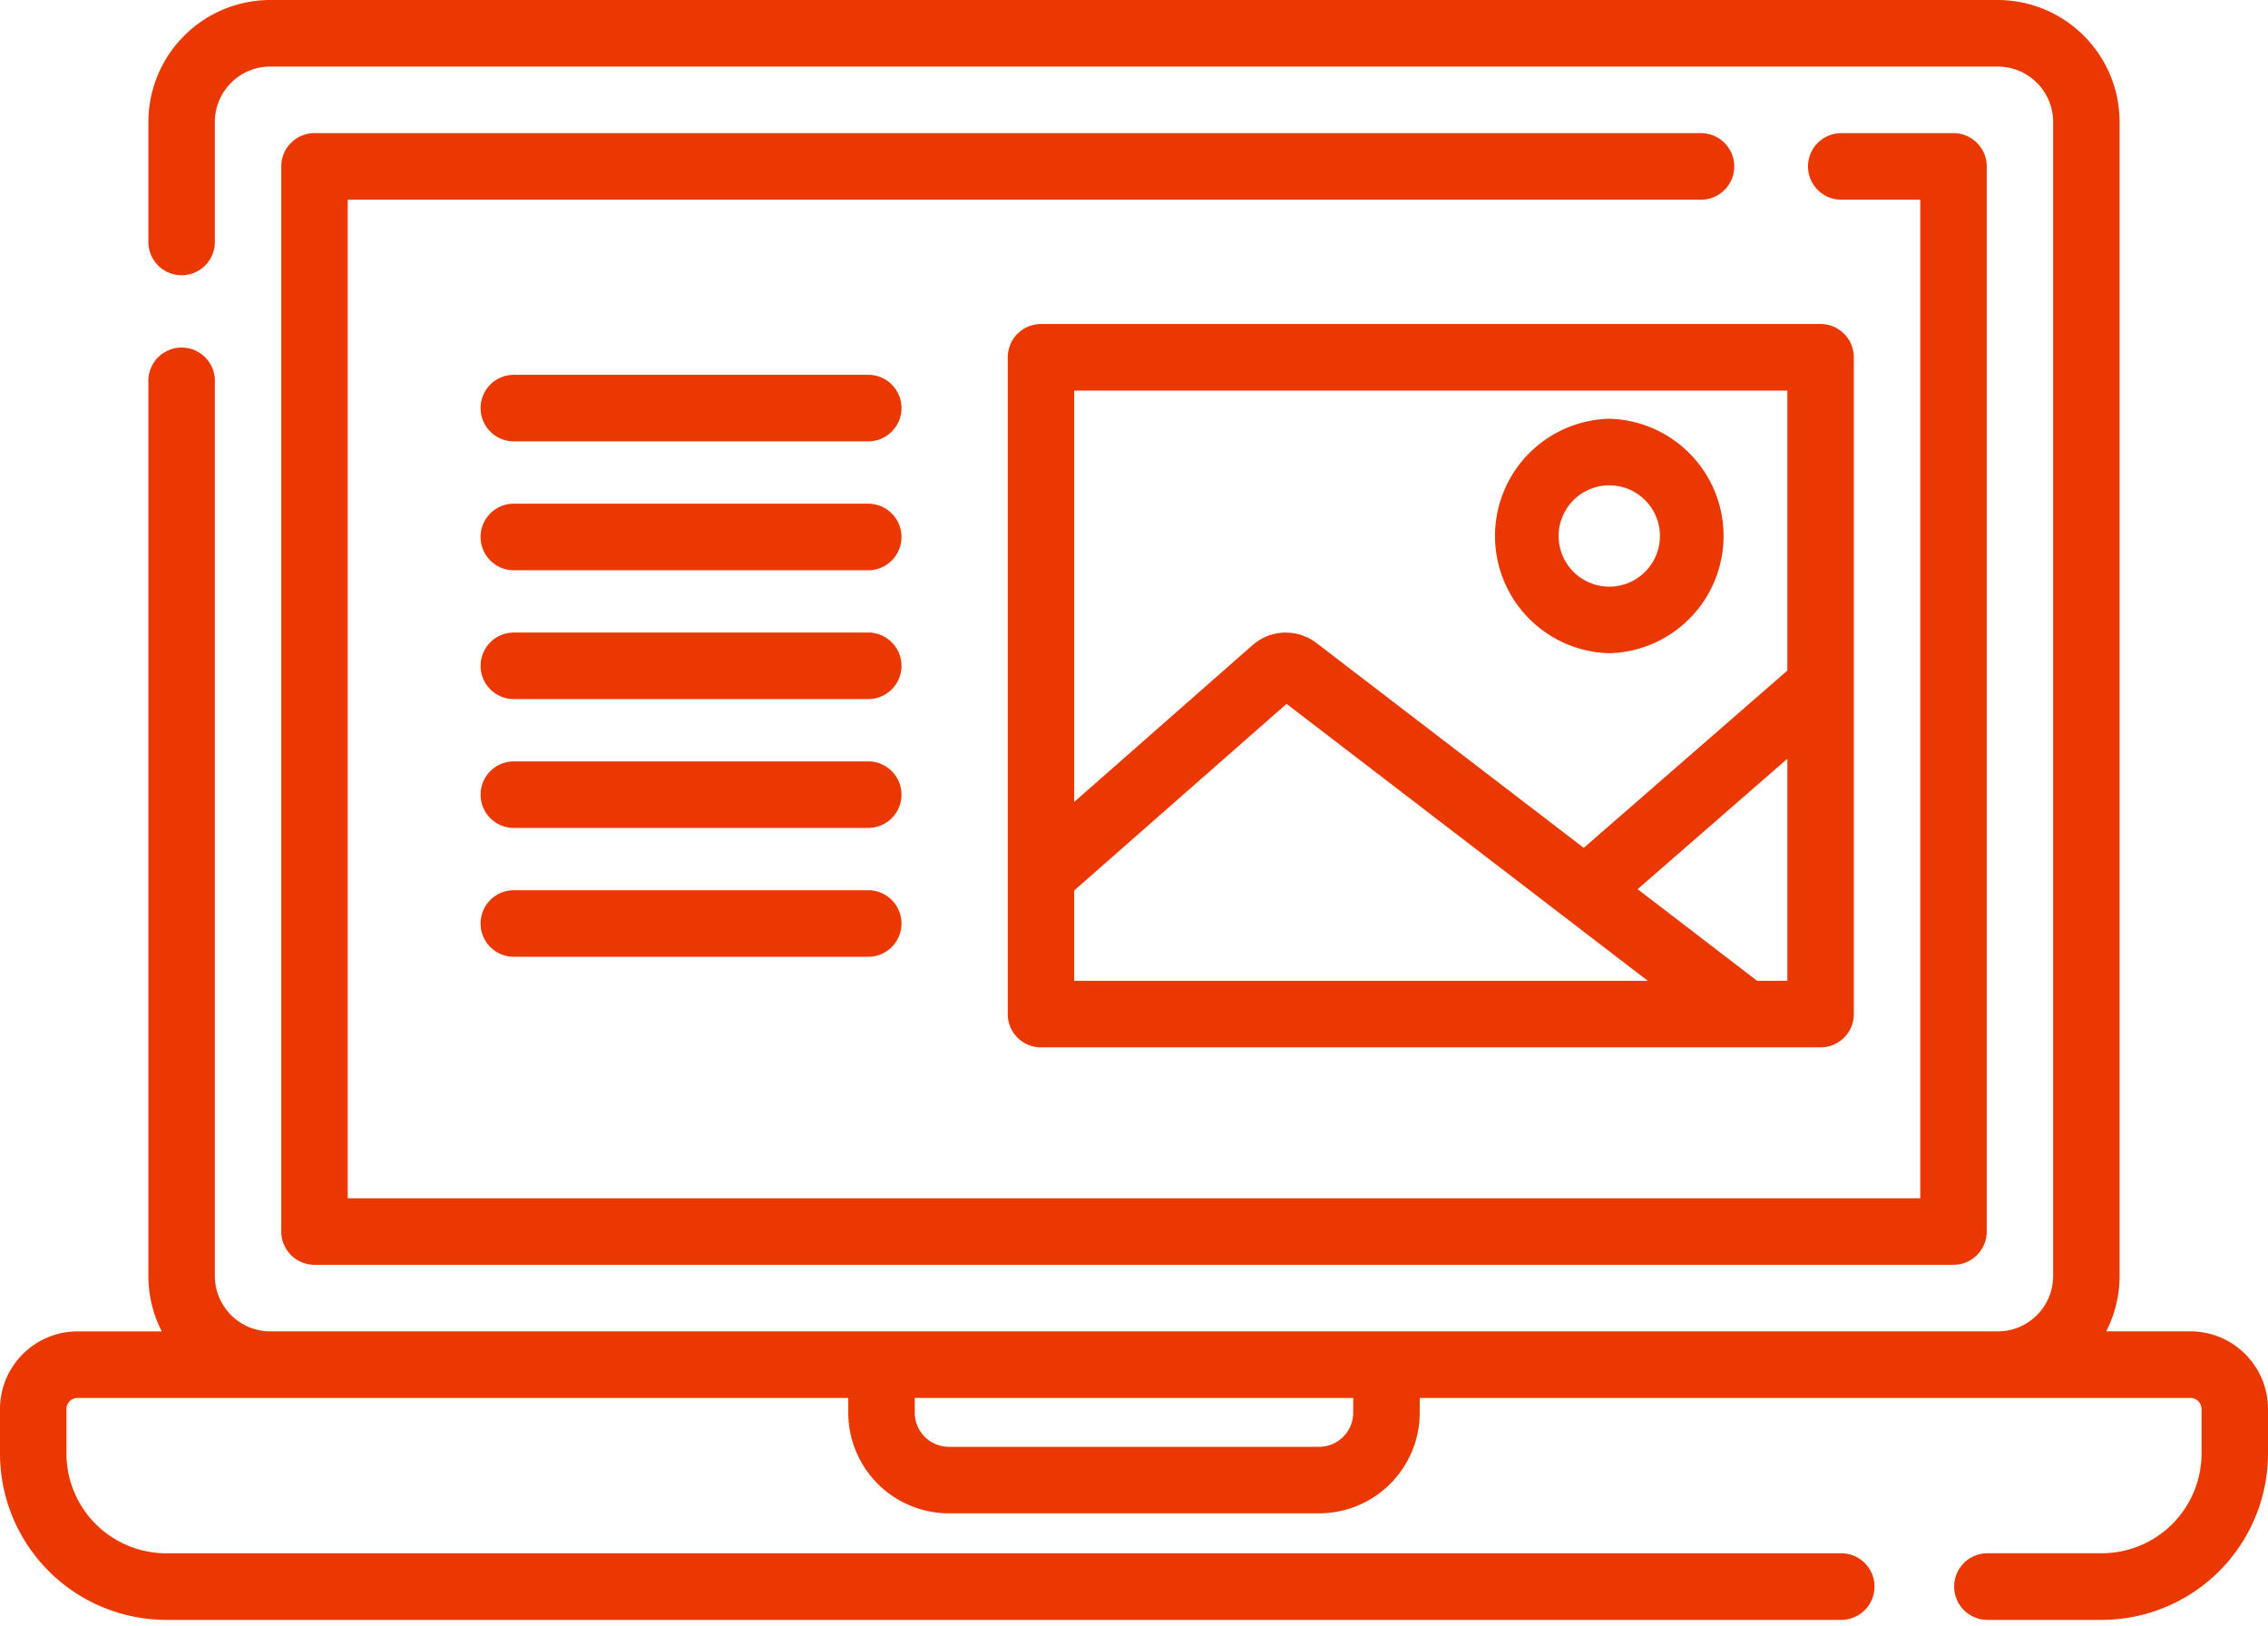
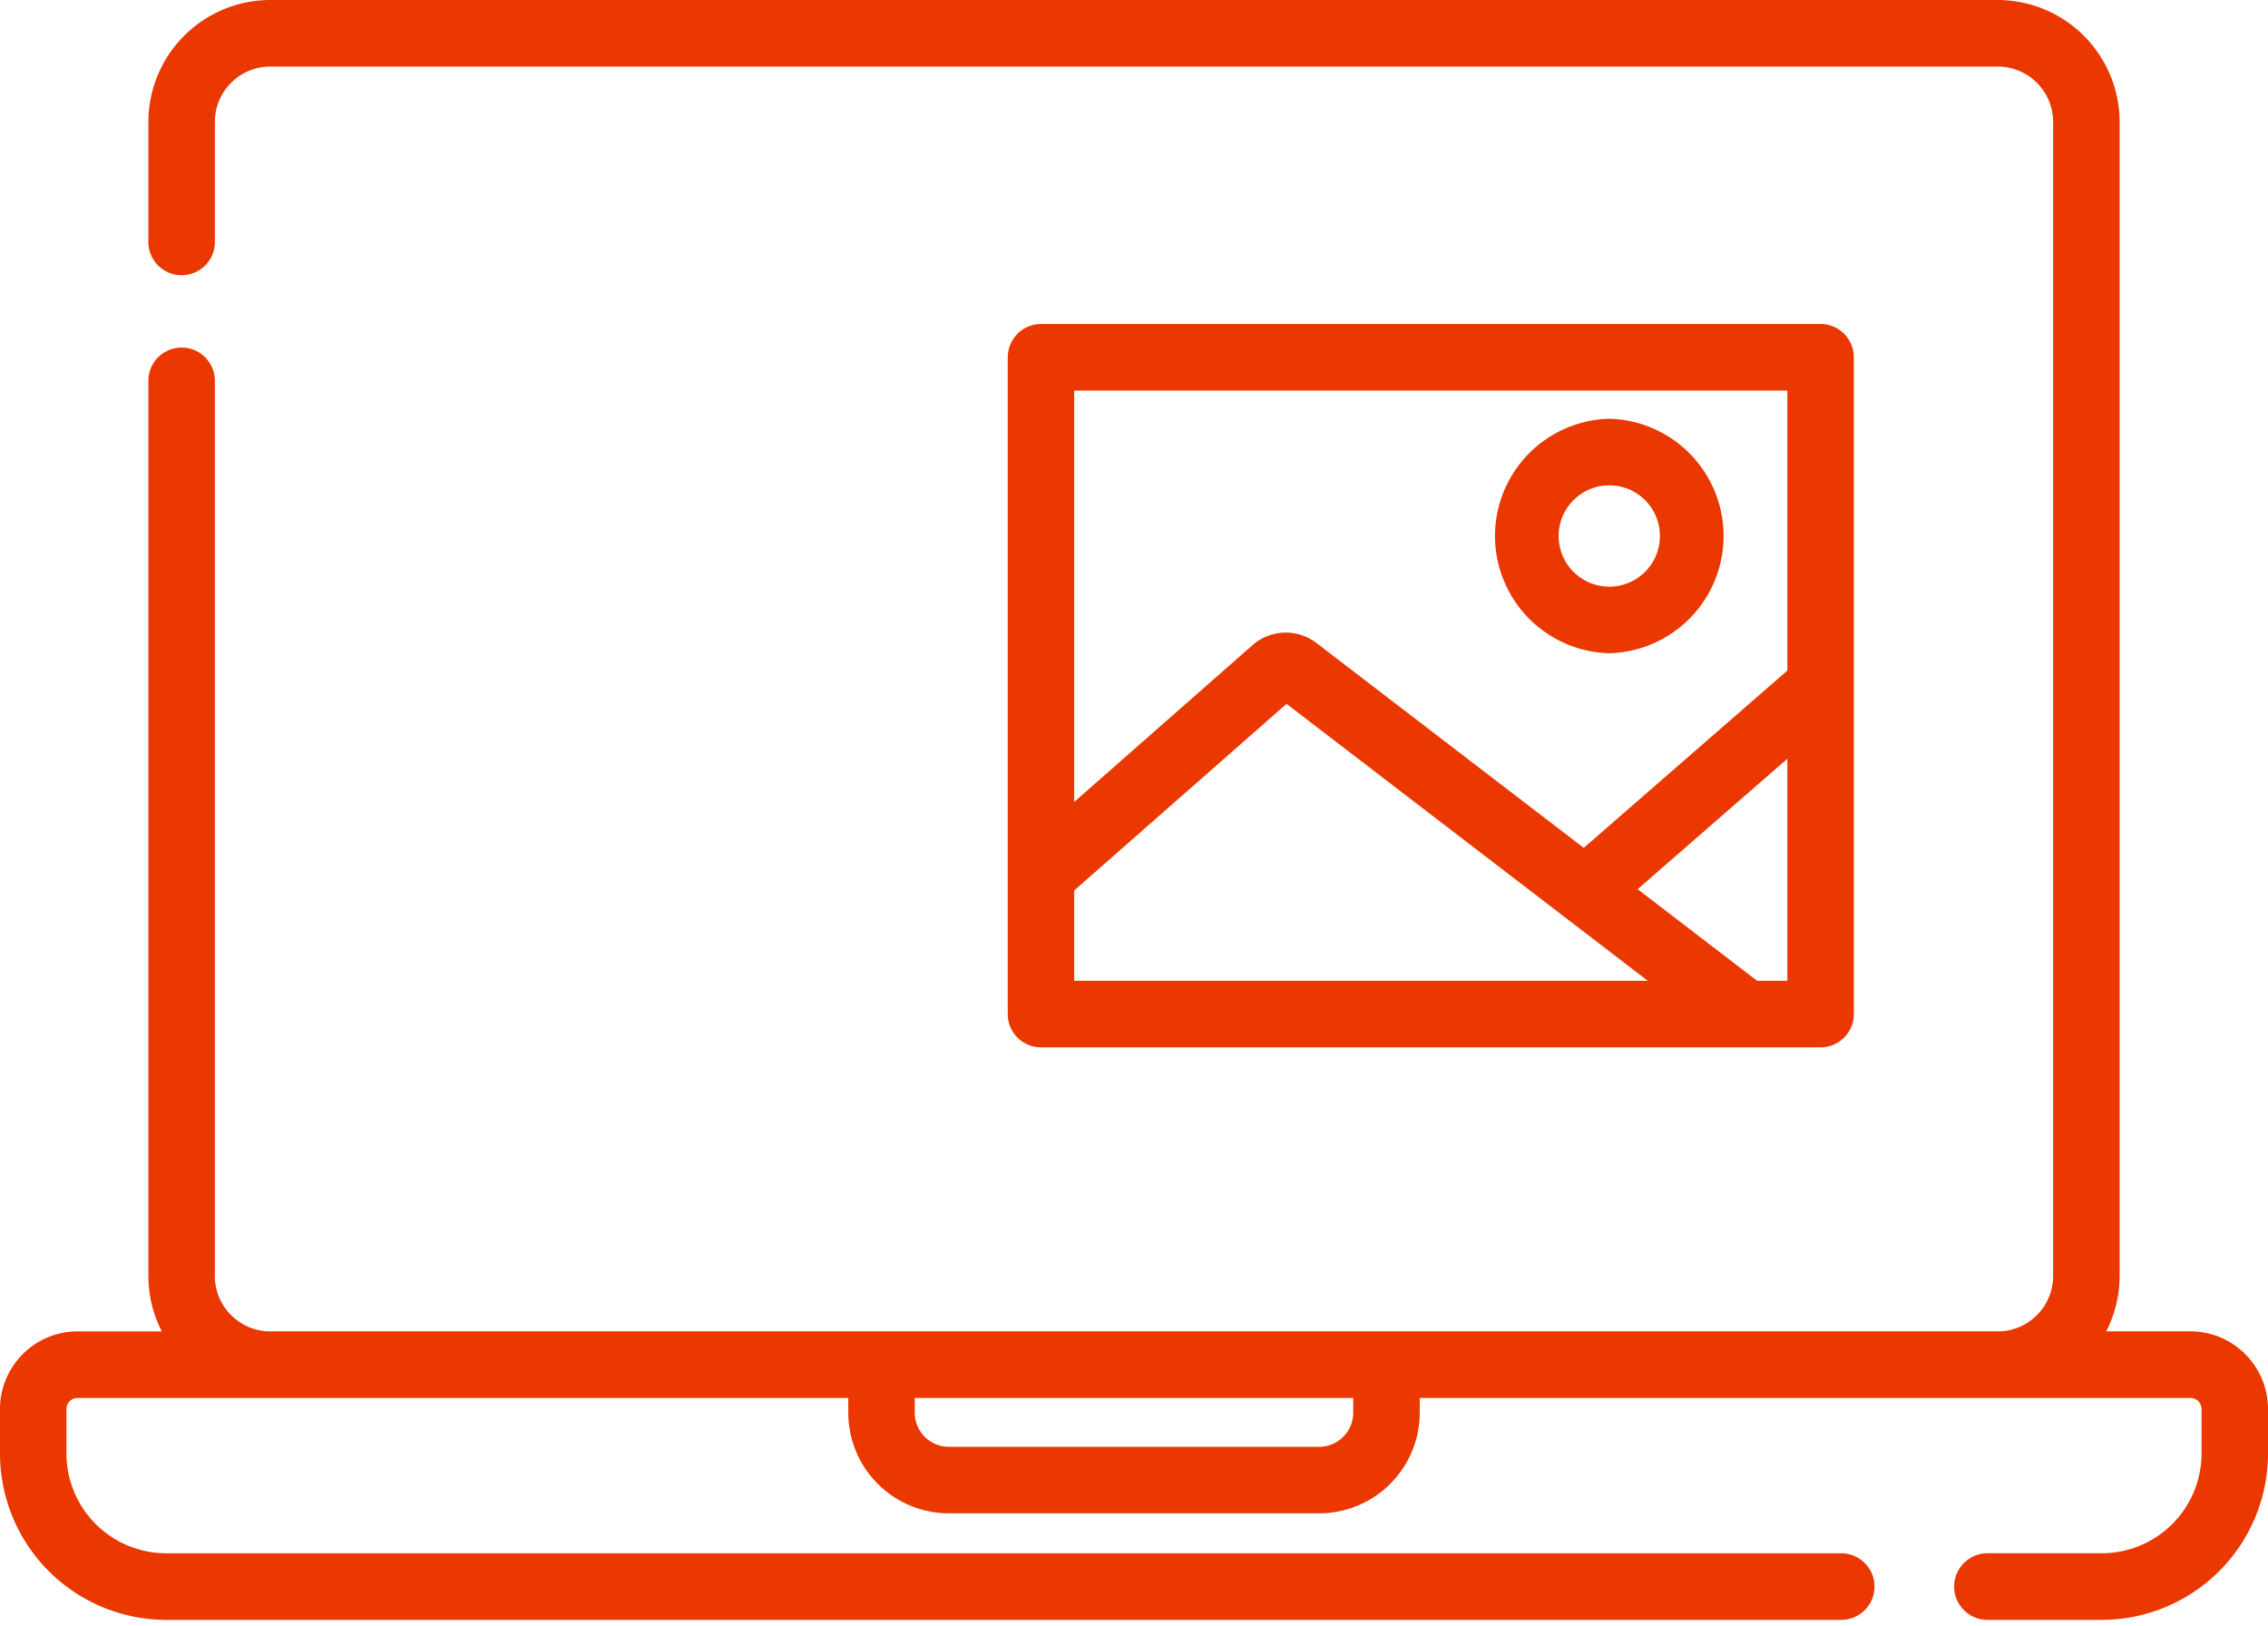
<svg xmlns="http://www.w3.org/2000/svg" fill="none" viewBox="0 0 60 43">
  <g fill="#EA3800" clip-path="url(#clip0)">
    <path d="M26.66 9.45v17.373c0 .487.394.88.88.88h20.624a.88.88 0 00.879-.88V9.45a.88.88 0 00-.879-.88H27.54a.88.88 0 00-.879.88zm1.758 16.493v-2.39l5.617-4.936 9.558 7.326H28.418zm18.867 0h-.8l-3.162-2.424 3.962-3.45v5.874zm0-15.612v7.405l-5.387 4.69-7.073-5.42a1.333 1.333 0 00-1.687.056l-4.72 4.149v-10.88h18.867z" />
    <path d="M42.574 17.278a3.102 3.102 0 000-6.202 3.102 3.102 0 000 6.202zm0-4.441a1.34 1.34 0 010 2.68 1.34 1.34 0 010-2.68z" />
    <path d="M57.95 35.215h-2.23a3.21 3.21 0 00.354-1.467V3.228A3.229 3.229 0 0052.852 0H7.148a3.229 3.229 0 00-3.222 3.228v3.13a.88.88 0 101.758 0v-3.13c0-.81.656-1.467 1.464-1.467h45.704c.808 0 1.464.658 1.464 1.467v30.52c0 .81-.657 1.467-1.464 1.467H7.148a1.467 1.467 0 01-1.464-1.467V10.115a.88.88 0 10-1.758 0v23.633c0 .529.128 1.027.354 1.468H2.05c-1.13 0-2.05.921-2.05 2.054v1.174a4.403 4.403 0 004.395 4.402H48.71a.88.88 0 000-1.761H4.395a2.642 2.642 0 01-2.637-2.641V37.27c0-.162.131-.294.293-.294h20.39v.39a2.664 2.664 0 002.66 2.662h9.8a2.664 2.664 0 002.658-2.663v-.389h20.39c.162 0 .293.132.293.294v1.174a2.642 2.642 0 01-2.636 2.64h-3.028a.88.88 0 000 1.762h3.028A4.403 4.403 0 0060 38.444V37.27c0-1.133-.92-2.055-2.05-2.055zm-22.15 2.15a.903.903 0 01-.9.903h-9.8a.902.902 0 01-.9-.903v-.389h11.6v.39z" />
-     <path d="M45 3.521H8.32a.88.88 0 00-.879.88v28.173c0 .487.394.88.88.88H51.68a.88.88 0 00.879-.88V4.402a.88.88 0 00-.88-.88h-2.968a.88.88 0 000 1.76h2.09v26.412H9.199V5.282H45a.88.88 0 000-1.76z" />
-     <path d="M22.969 9.914h-9.375a.88.88 0 000 1.76h9.375a.88.88 0 000-1.76zm0 3.408h-9.375a.88.88 0 000 1.761h9.375a.88.88 0 000-1.76zm0 3.409h-9.375a.88.88 0 000 1.76h9.375a.88.88 0 000-1.76zm0 3.408h-9.375a.88.88 0 000 1.76h9.375a.88.88 0 000-1.76zm0 3.408h-9.375a.88.88 0 000 1.76h9.375a.88.88 0 000-1.76z" />
  </g>
  <defs>
    <clipPath id="clip0">
      <path fill="#fff" d="M0 0h60v42.963H0z" />
    </clipPath>
  </defs>
</svg>